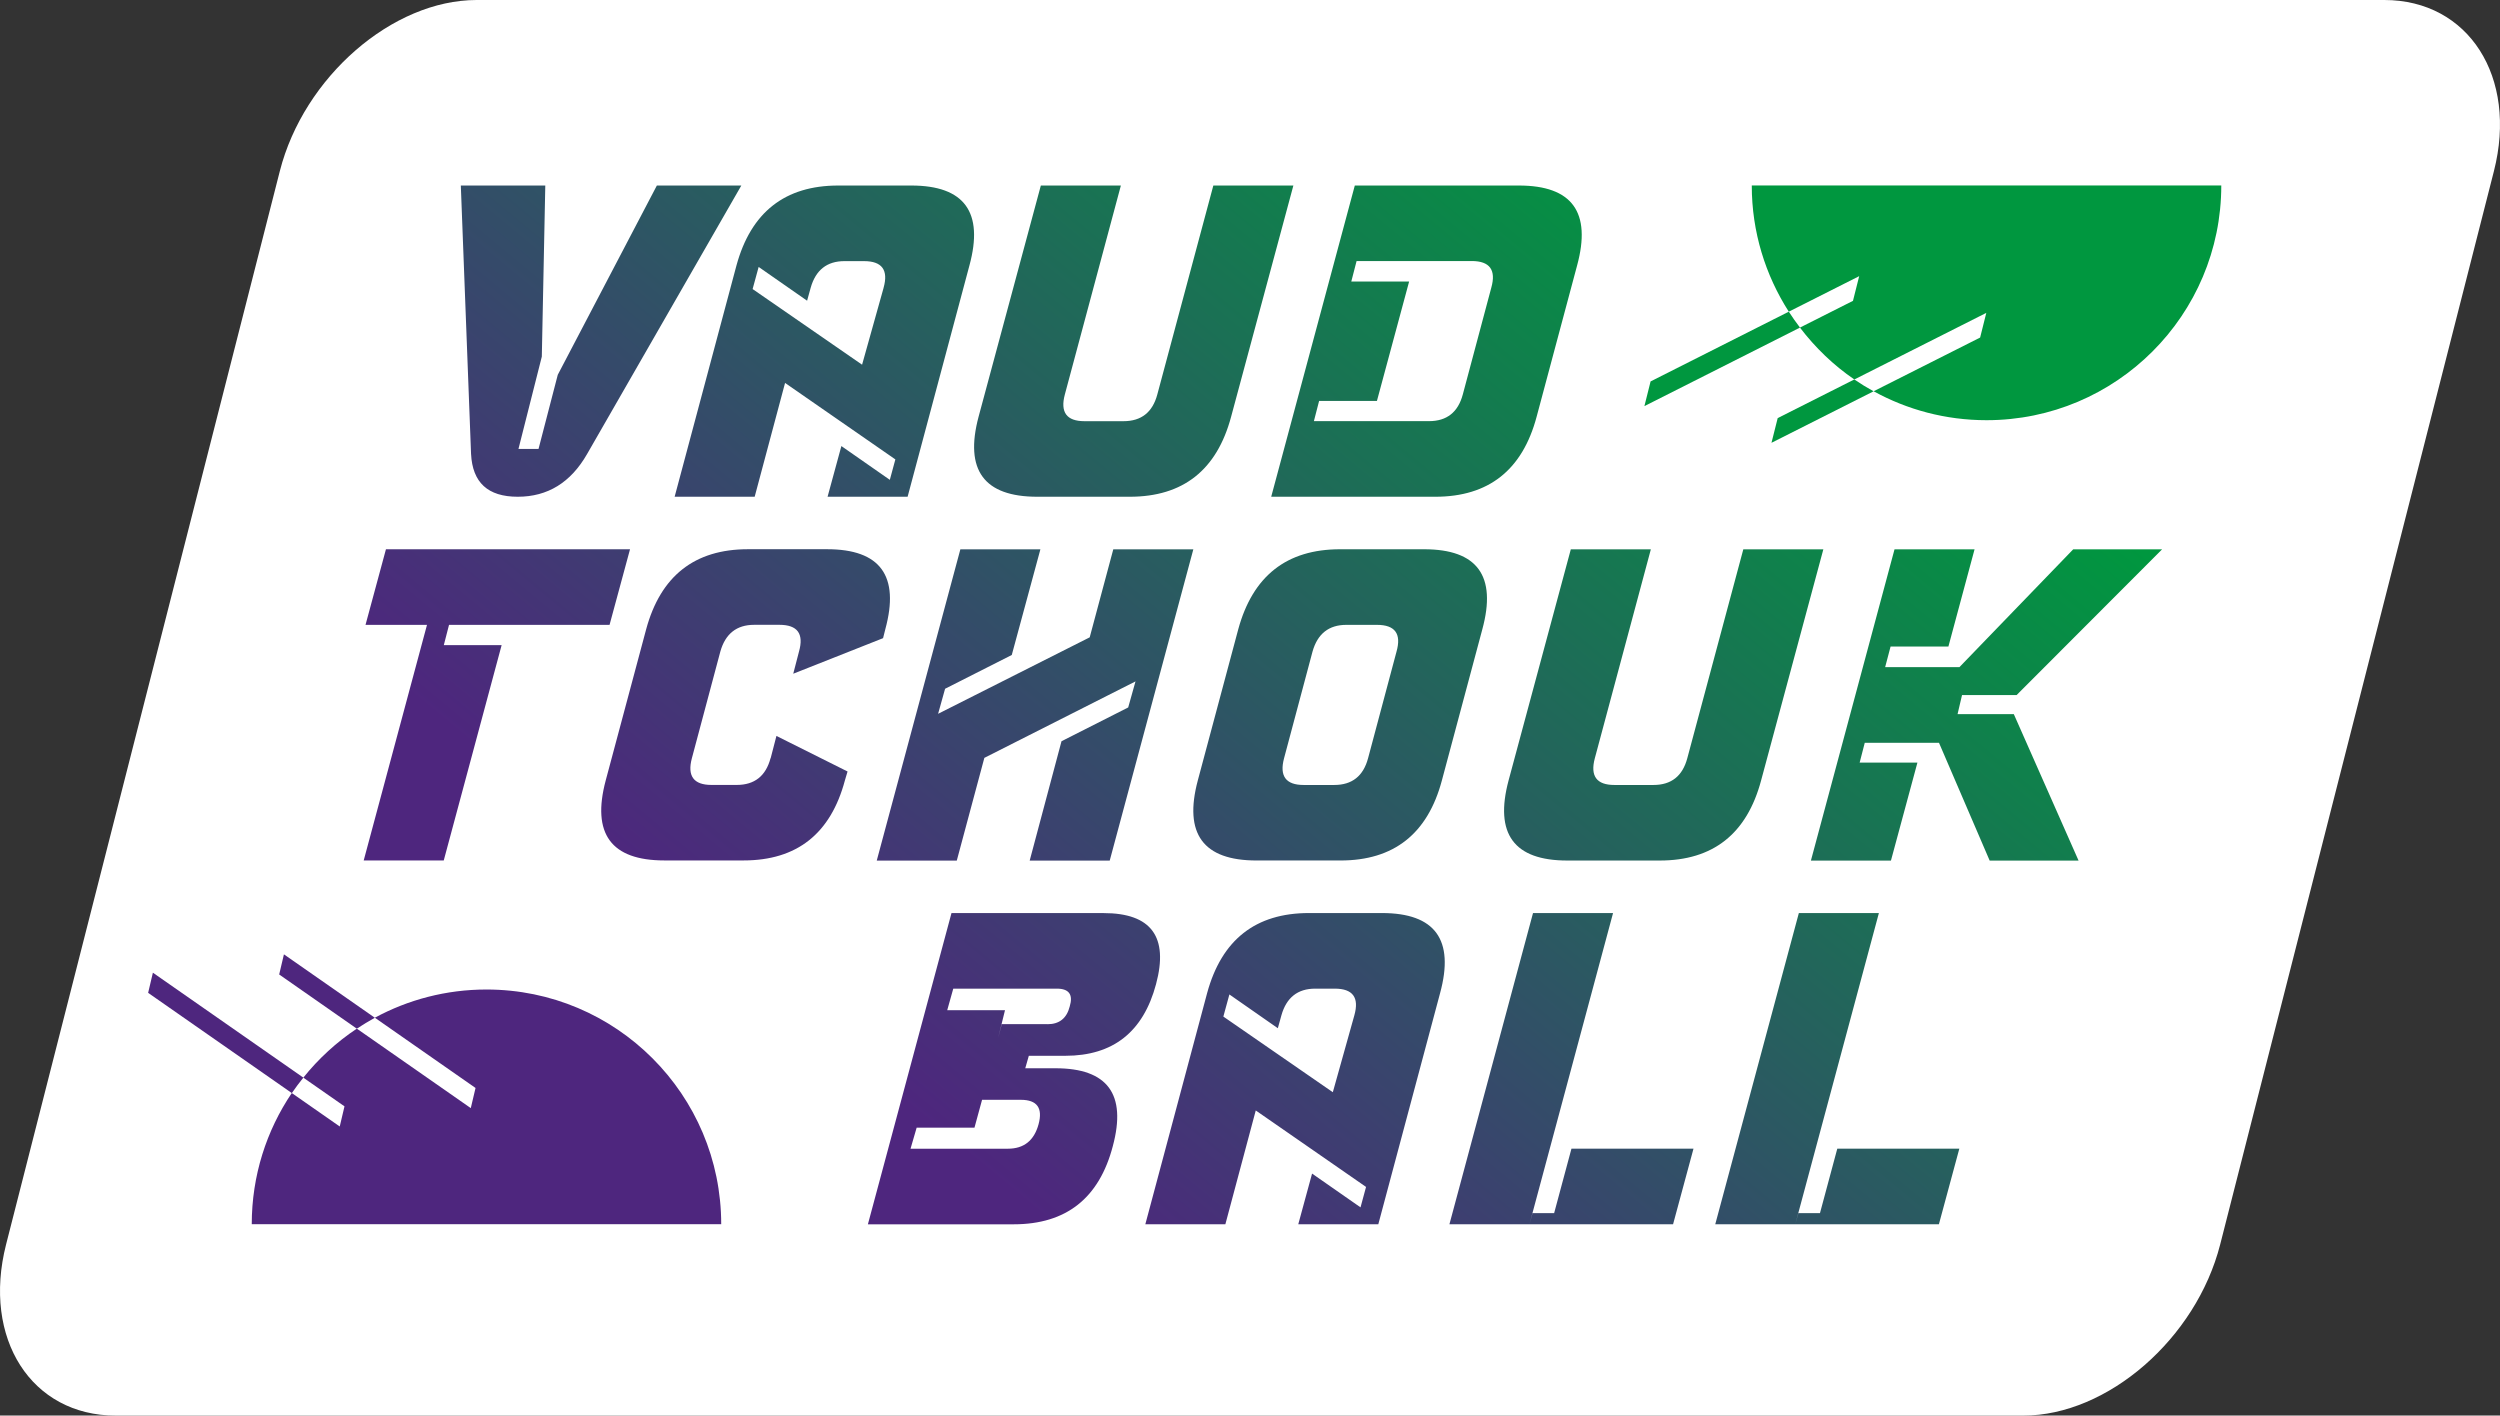
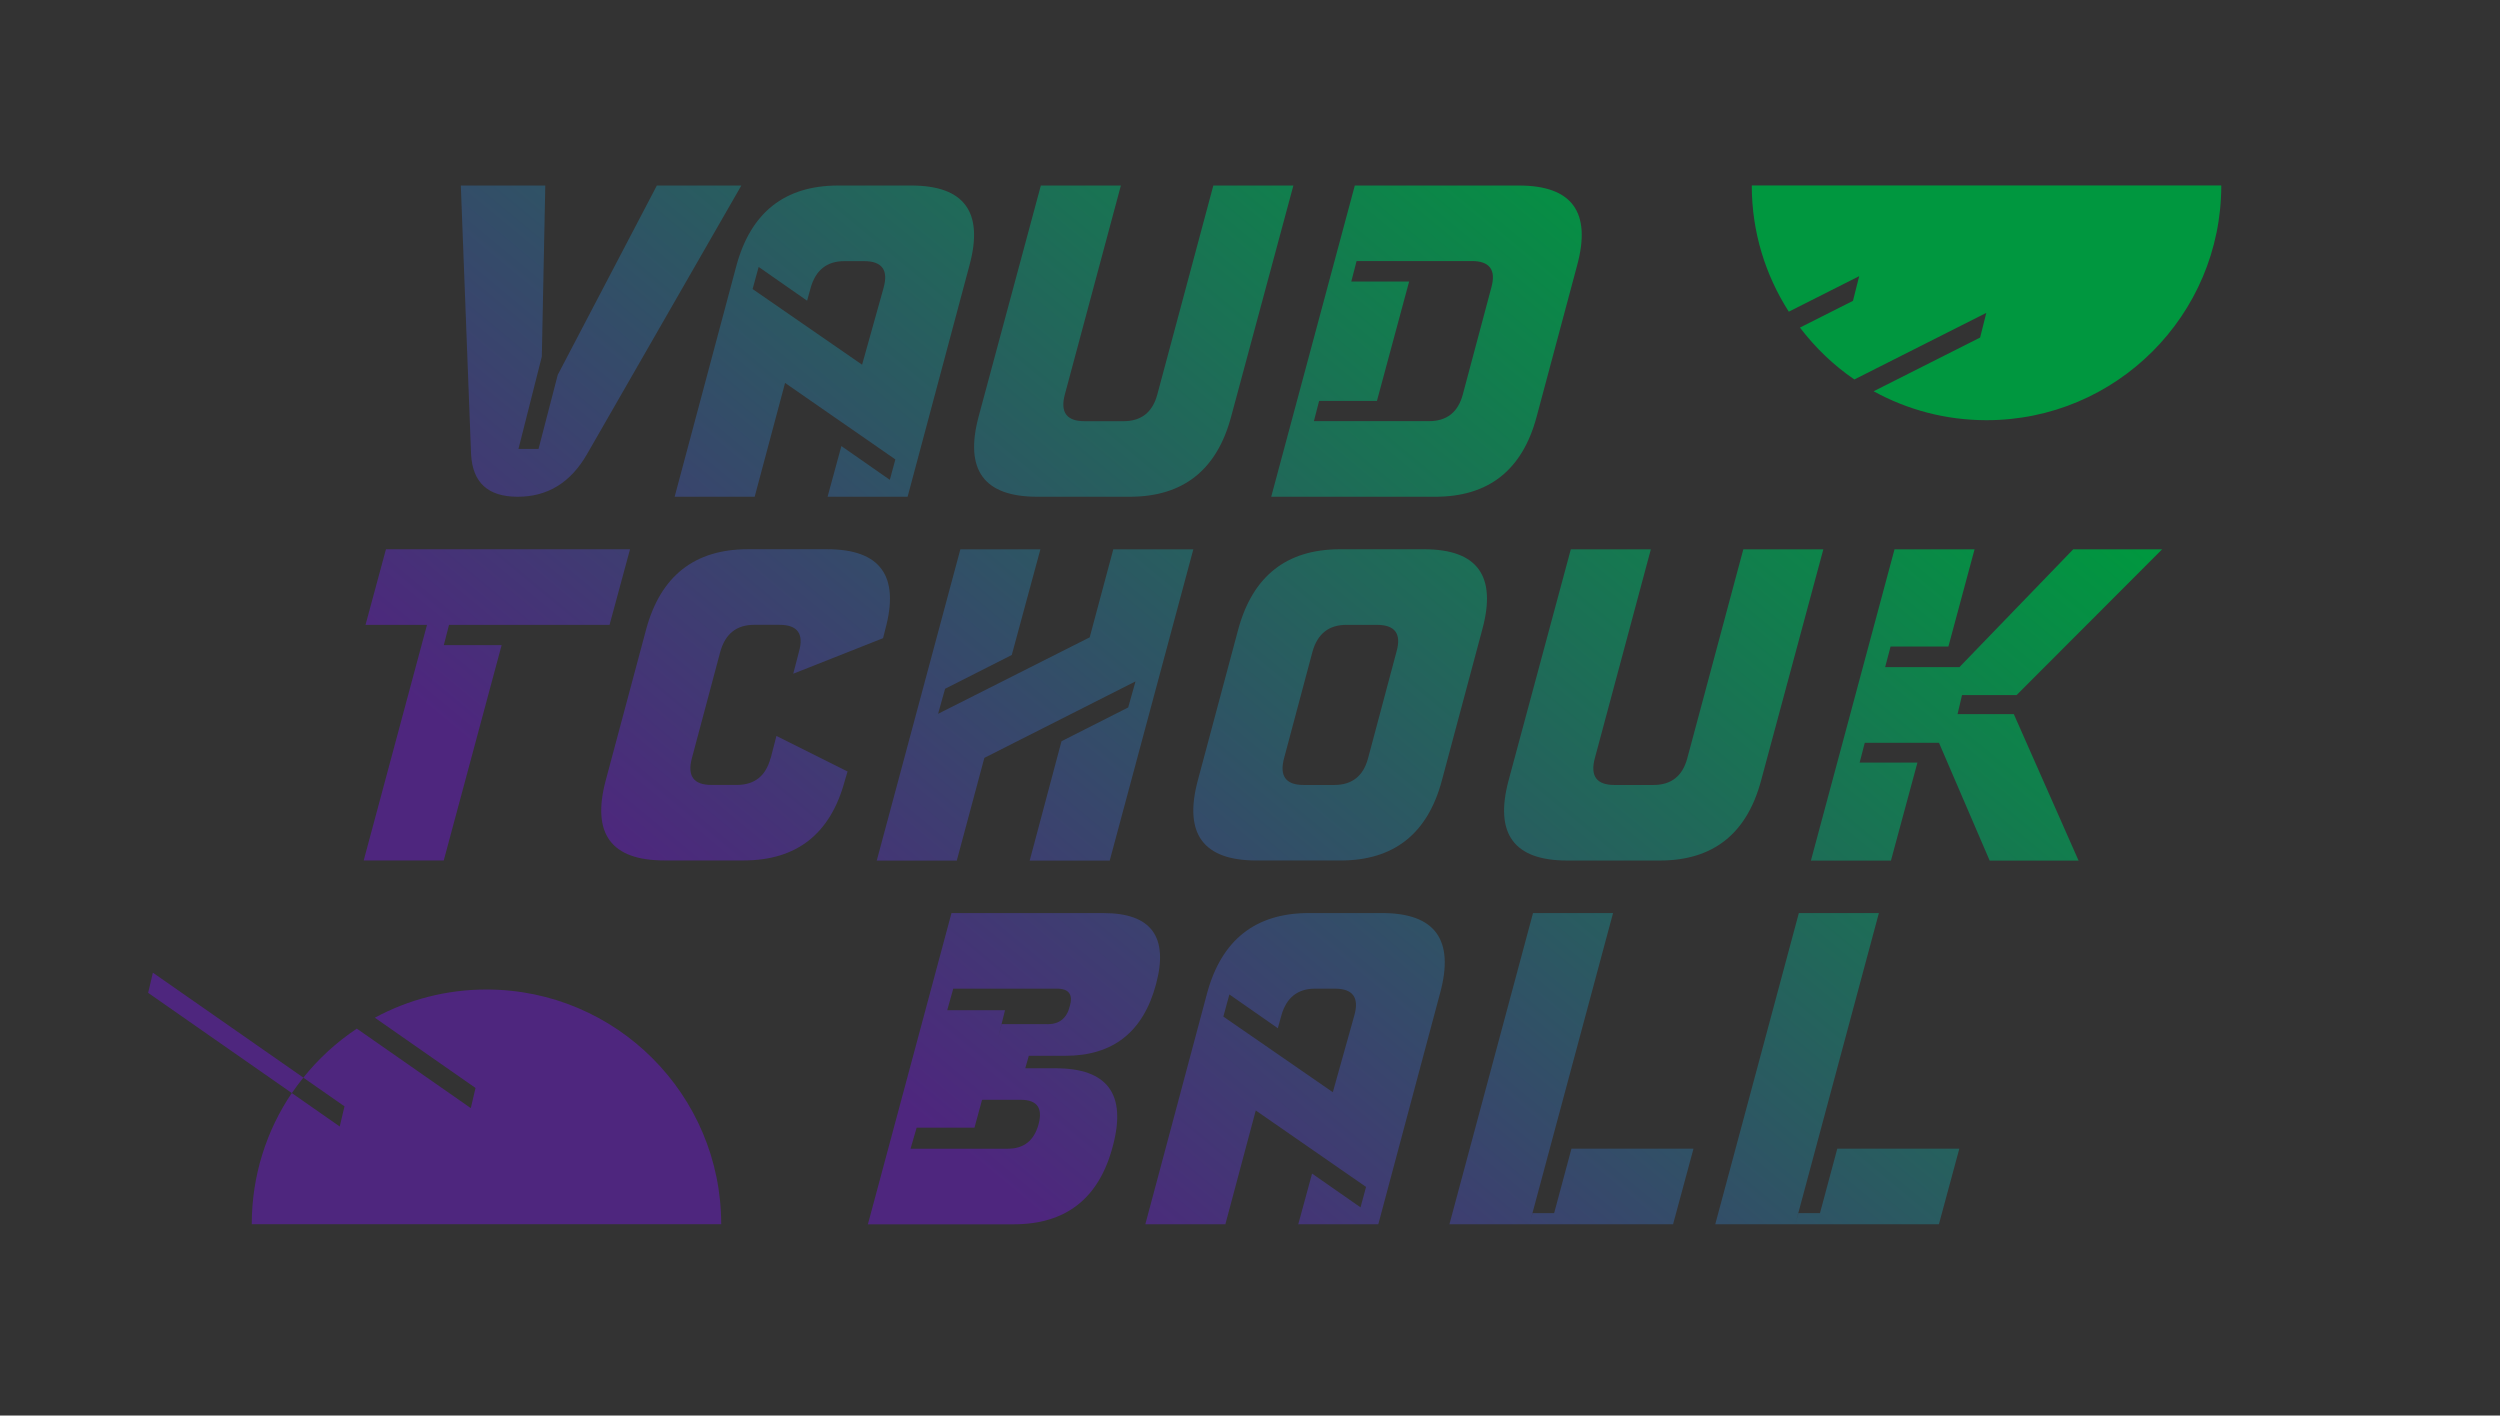
<svg xmlns="http://www.w3.org/2000/svg" id="Calque_1" data-name="Calque 1" viewBox="0 0 546.96 309.7">
  <rect x="0" y="0" width="546.96" height="309.7" fill="#333333" stroke="none" />
  <defs>
    <linearGradient id="Dégradé_sans_nom_33" data-name="Dégradé sans nom 33" x1="362.93" y1="32.82" x2="193.24" y2="237.96" gradientUnits="userSpaceOnUse">
      <stop offset="0" stop-color="#00973f" />
      <stop offset="1" stop-color="#4e267e" />
    </linearGradient>
  </defs>
-   <path d="M521.65,0H104.29c-18.44,0-37.82,16.85-43.07,37.44L1.33,272.27c-5.25,20.59,5.54,37.44,23.98,37.44h417.36c18.44,0,37.82-16.85,43.07-37.44l59.89-234.83c5.25-20.59-5.54-37.44-23.98-37.44Z" fill="#fff" />
  <path d="M103.06,99.34l-2.24-58.75h18.48l-.76,37.43-5.11,20.2h4.39l4.21-16.22,21.68-41.41h18.48l-33.75,58.75c-3.57,6.23-8.62,9.34-15.17,9.34s-9.89-3.11-10.21-9.34ZM97.08,188.27l12.67-47.13h-12.65l1.14-4.43h35.12l4.48-16.54h-53.4l-4.47,16.54h13.45l-13.85,51.55h17.51ZM226.94,108.68h20.23c11.67,0,19.06-5.84,22.18-17.51l13.62-50.58h-17.51l-12.26,45.72c-1.04,3.89-3.5,5.84-7.39,5.84h-8.56c-3.89,0-5.32-1.95-4.28-5.84l12.26-45.72h-17.51l-13.62,50.58c-3.11,11.67,1.17,17.51,12.84,17.51ZM278.12,108.68l18.29-68.09h35.89c11.67,0,15.92,5.84,12.74,17.51l-8.85,33.07c-3.11,11.67-10.5,17.51-22.18,17.51h-35.89ZM308.29,61.61l-7.04,26.11h-12.65l-1.14,4.42h25.19c3.89,0,6.35-1.95,7.39-5.84l6.23-23.35c1.1-3.89-.33-5.84-4.28-5.84h-25.19l-1.16,4.49h12.64ZM398.18,265.42h-4.72l-.68,2.43h31.42l4.47-16.54h-26.7l-3.79,14.11ZM428.29,156.21l.97-4.14h11.94l31.84-31.89h-19.45l-24.9,25.78h-16.25l1.19-4.51h12.65l5.72-21.26h-17.51l-18.29,68.09h17.51l5.79-21.43h-12.64l1.12-4.34h16.24l11.09,25.78h19.45l-14.17-32.05h-12.29ZM381.41,120.18l-12.26,45.72c-1.04,3.89-3.5,5.84-7.39,5.84h-8.56c-3.89,0-5.32-1.95-4.28-5.84l12.26-45.72h-17.51l-13.62,50.58c-3.11,11.67,1.17,17.51,12.84,17.51h20.23c11.67,0,19.06-5.84,22.18-17.51l13.62-50.58h-17.51ZM335.4,199.76l-18.29,68.09h17.51l18.29-68.09h-17.51ZM340.02,265.42h-4.72l-.68,2.43h31.42l4.47-16.54h-26.7l-3.79,14.11ZM243.57,120.18l-5.16,19.26-33.17,16.73,1.53-5.48,14.59-7.39,6.26-23.11h-17.51l-18.29,68.09h17.51l6.03-22.47,33.07-16.73-1.6,5.7-14.59,7.39-6.96,26.11h17.51l18.29-68.09h-17.51ZM393.56,199.76l-18.29,68.09h17.51l18.29-68.09h-17.51ZM324.31,137.68l-8.85,33.07c-3.11,11.67-10.51,17.51-22.18,17.51h-18.38c-11.67,0-15.95-5.84-12.84-17.51l8.85-33.07c3.18-11.67,10.6-17.51,22.27-17.51h18.39c11.67,0,15.92,5.84,12.74,17.51ZM301.26,136.71h-6.71c-3.83,0-6.29,1.95-7.39,5.84l-6.23,23.35c-1.04,3.89.39,5.84,4.28,5.84h6.71c3.89,0,6.35-1.95,7.39-5.84l6.23-23.35c1.1-3.89-.32-5.84-4.28-5.84ZM168.58,165.89c-1.04,3.89-3.5,5.84-7.39,5.84h-5.54c-3.89,0-5.32-1.95-4.28-5.84l6.23-23.35c1.1-3.89,3.57-5.84,7.39-5.84h5.54c3.95,0,5.38,1.95,4.28,5.84l-1.26,4.86,19.65-7.78.49-1.95c3.18-11.67-1.07-17.51-12.74-17.51h-17.31c-11.67,0-19.1,5.84-22.27,17.51l-8.85,33.07c-3.11,11.67,1.17,17.51,12.84,17.51h17.31c11.67,0,19.06-5.84,22.18-17.51l.58-1.95-15.56-7.78-1.26,4.86ZM225.09,230.99l-.78,2.73h6.61c11.41,0,15.6,5.67,12.55,17.02-2.98,11.41-10.21,17.12-21.69,17.12h-31.9l18.29-68.09h33.27c10.44,0,14.27,5.19,11.48,15.56-2.79,10.44-9.4,15.66-19.84,15.66h-7.98ZM223.34,240.62h-8.48l-1.66,6.09h-12.65l-1.34,4.61h21.3c3.5,0,5.74-1.78,6.71-5.35.97-3.57-.33-5.35-3.89-5.35ZM229.18,224.08c2.59,0,4.21-1.3,4.86-3.89.78-2.59-.16-3.89-2.82-3.89h-22.66l-1.32,4.71h12.64l-1.5,6.08.78-3.02h10.02ZM315.07,217.27l-13.52,50.58h-17.51l3.02-11.09,10.6,7.39,1.21-4.47-24.13-16.73-6.65,24.9h-17.51l13.52-50.58c3.18-11.67,10.6-17.51,22.28-17.51h15.95c11.67,0,15.92,5.84,12.74,17.51ZM292.02,216.3h-4.28c-3.83,0-6.29,1.95-7.39,5.84l-.78,2.82-10.6-7.39-1.32,4.84,23.95,16.55,4.71-16.82c1.1-3.89-.32-5.84-4.28-5.84ZM199.35,40.59h-15.95c-11.67,0-19.1,5.84-22.28,17.51l-13.52,50.58h17.51l6.65-24.9,24.13,16.73-1.21,4.47-10.6-7.39-3.02,11.09h17.51l13.52-50.58c3.18-11.67-1.07-17.51-12.74-17.51ZM193.32,62.96l-4.71,16.83-23.95-16.55,1.32-4.84,10.6,7.39.78-2.82c1.1-3.89,3.56-5.84,7.39-5.84h4.28c3.95,0,5.38,1.95,4.28,5.84Z" fill="url(#Dégradé_sans_nom_33)" />
  <g>
    <path d="M383.26,40.59c0,10.17,2.99,19.62,8.1,27.6l15.4-7.77-1.36,5.4-11.6,5.85c3.34,4.38,7.34,8.24,11.9,11.35l28.87-14.57-1.35,5.4-23.3,11.75c7.33,4.03,15.74,6.33,24.7,6.33,28.36,0,51.36-22.99,51.36-51.36h-102.71Z" fill="#00973f" />
-     <path d="M388.93,91.48l-1.36,5.4,22.34-11.27c-1.45-.8-2.86-1.66-4.22-2.59l-16.77,8.46Z" fill="#00973f" />
-     <path d="M361.12,83.45l-1.35,5.4,34.04-17.18c-.86-1.13-1.68-2.28-2.45-3.48l-30.24,15.26Z" fill="#00973f" />
  </g>
  <g>
    <path d="M157.79,267.85c0-28.36-22.99-51.36-51.36-51.36-8.84,0-17.16,2.24-24.42,6.17l22.03,15.37-1.04,4.41-24.93-17.39c-4.44,2.95-8.38,6.57-11.71,10.72l9.01,6.28-1.04,4.41-10.49-7.32c-5.53,8.19-8.76,18.07-8.76,28.7h102.71Z" fill="#4e267e" />
-     <path d="M62.12,208.79l-1.04,4.41,16.99,11.86c1.28-.85,2.59-1.65,3.94-2.39l-19.9-13.88Z" fill="#4e267e" />
    <path d="M33.45,212.81l-1.04,4.41,31.44,21.93c.79-1.17,1.64-2.28,2.52-3.38l-32.92-22.96Z" fill="#4e267e" />
  </g>
</svg>